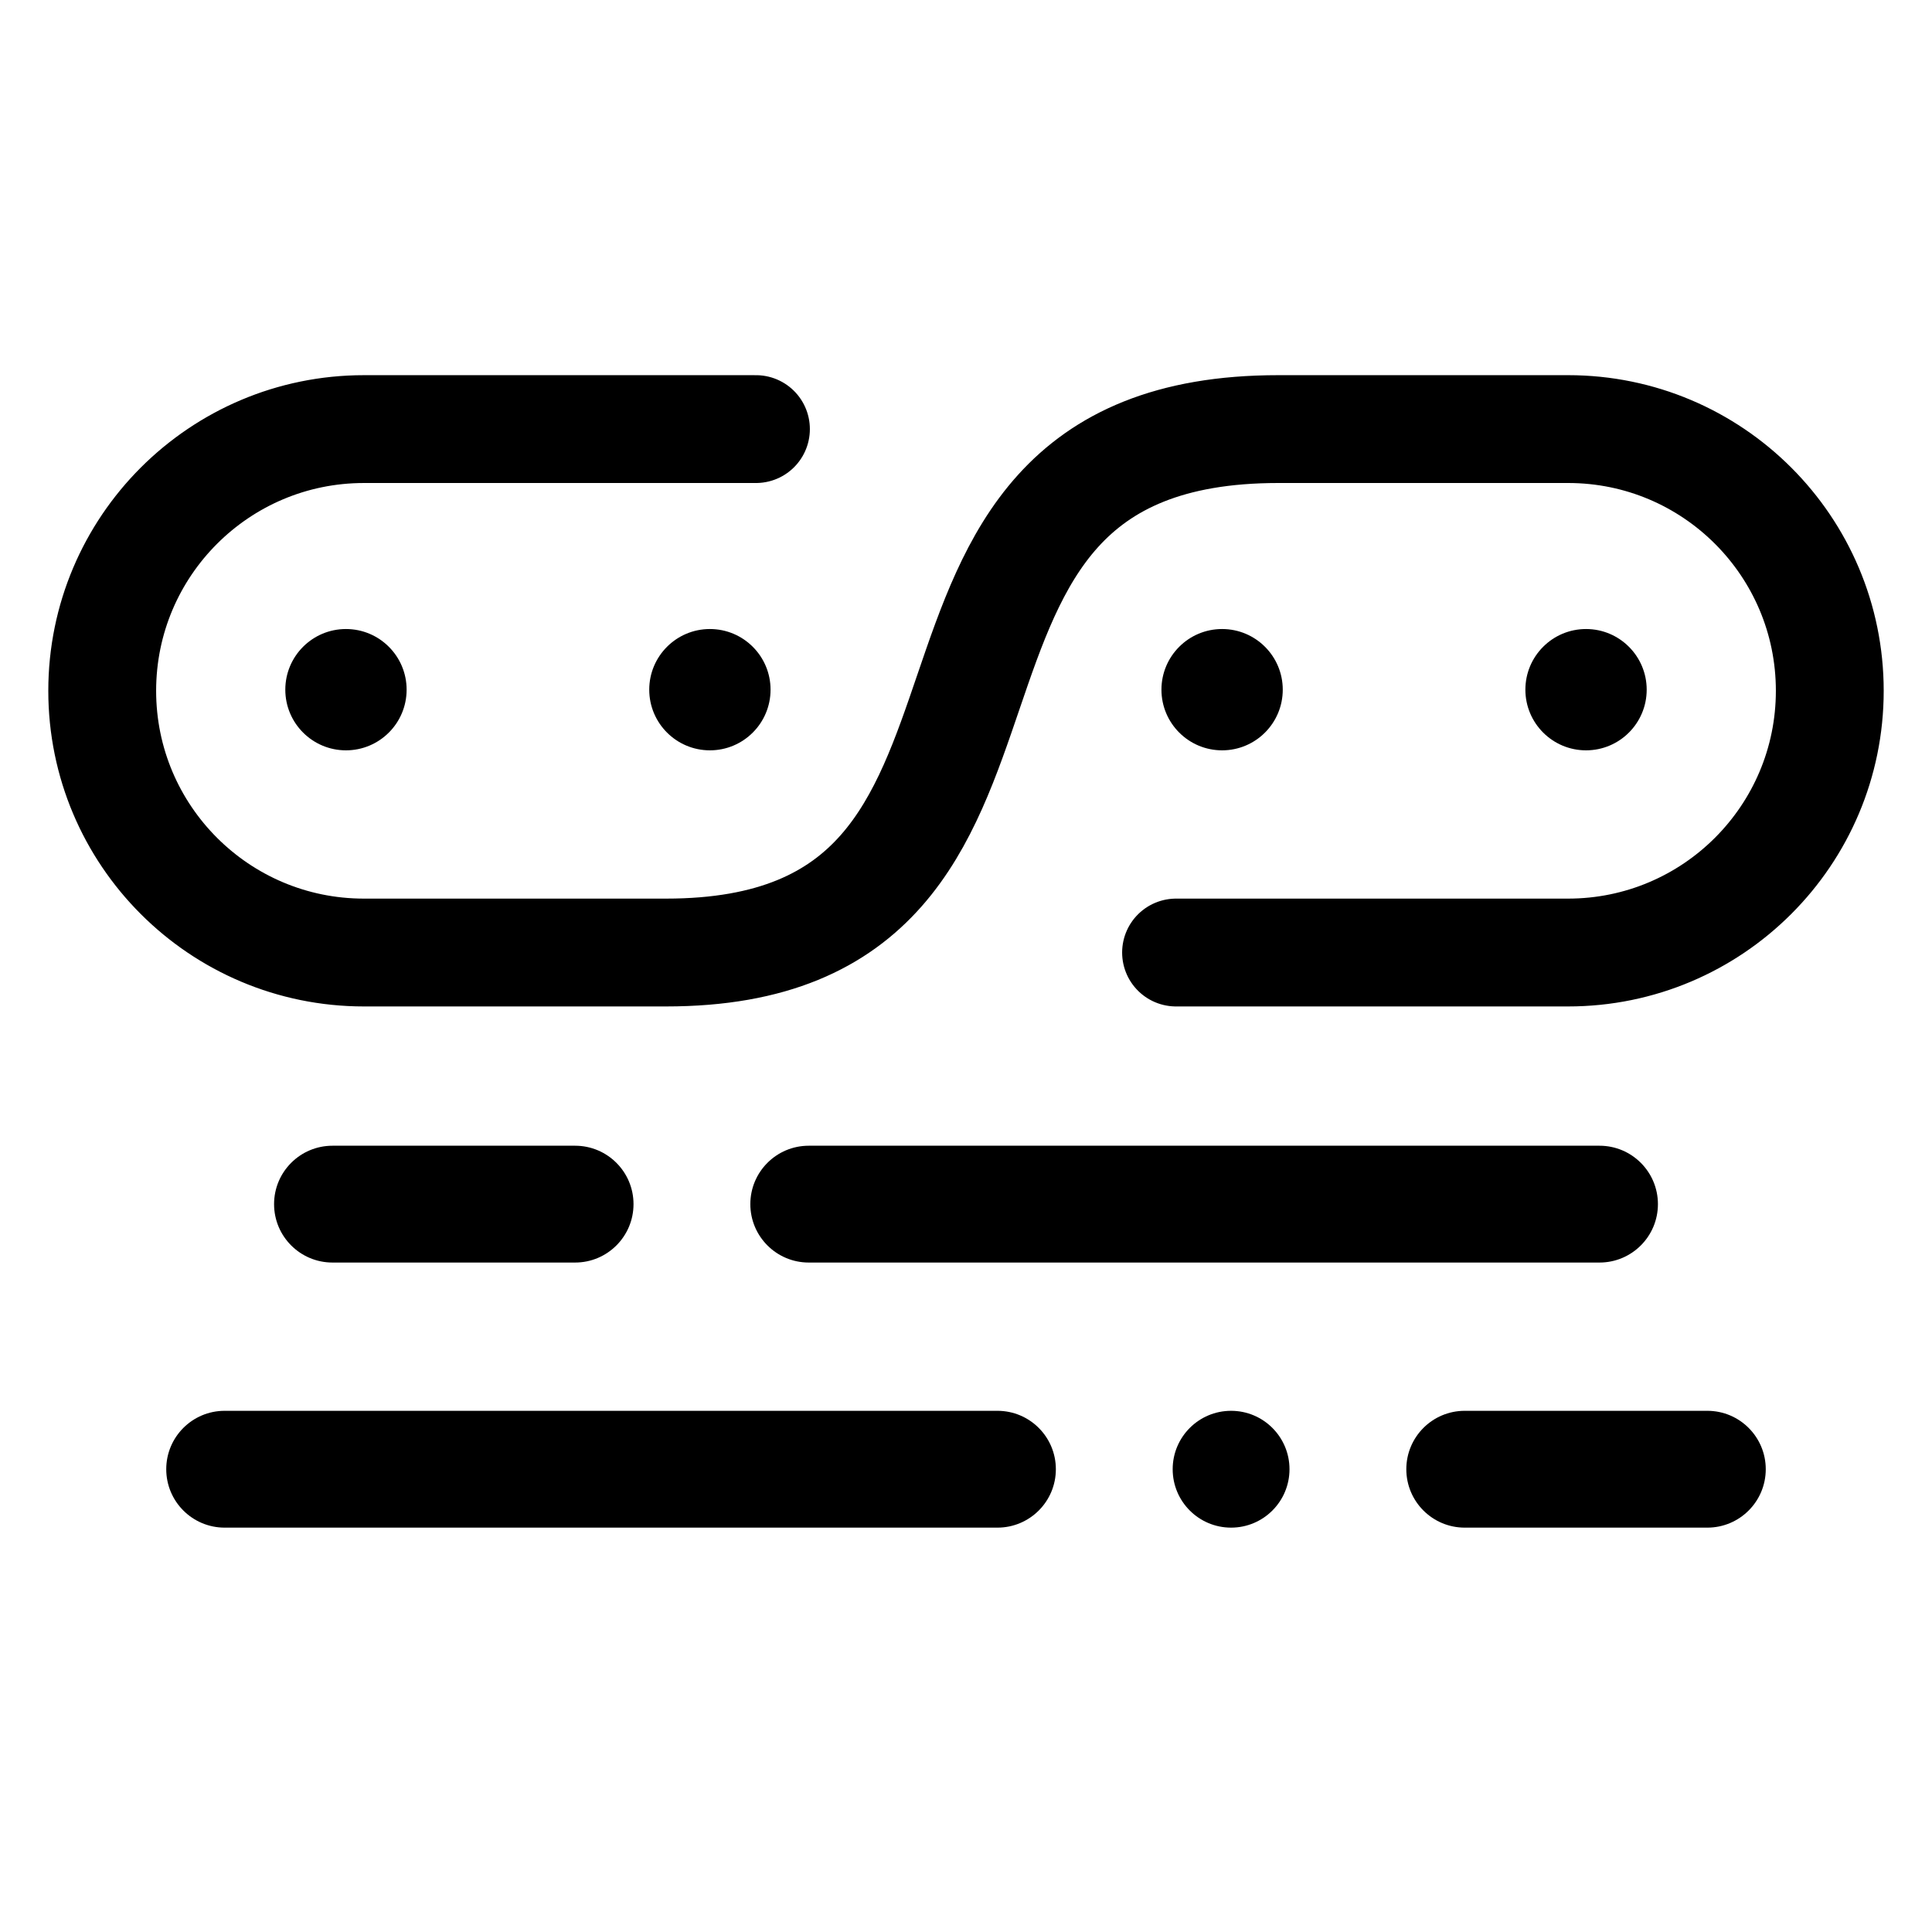
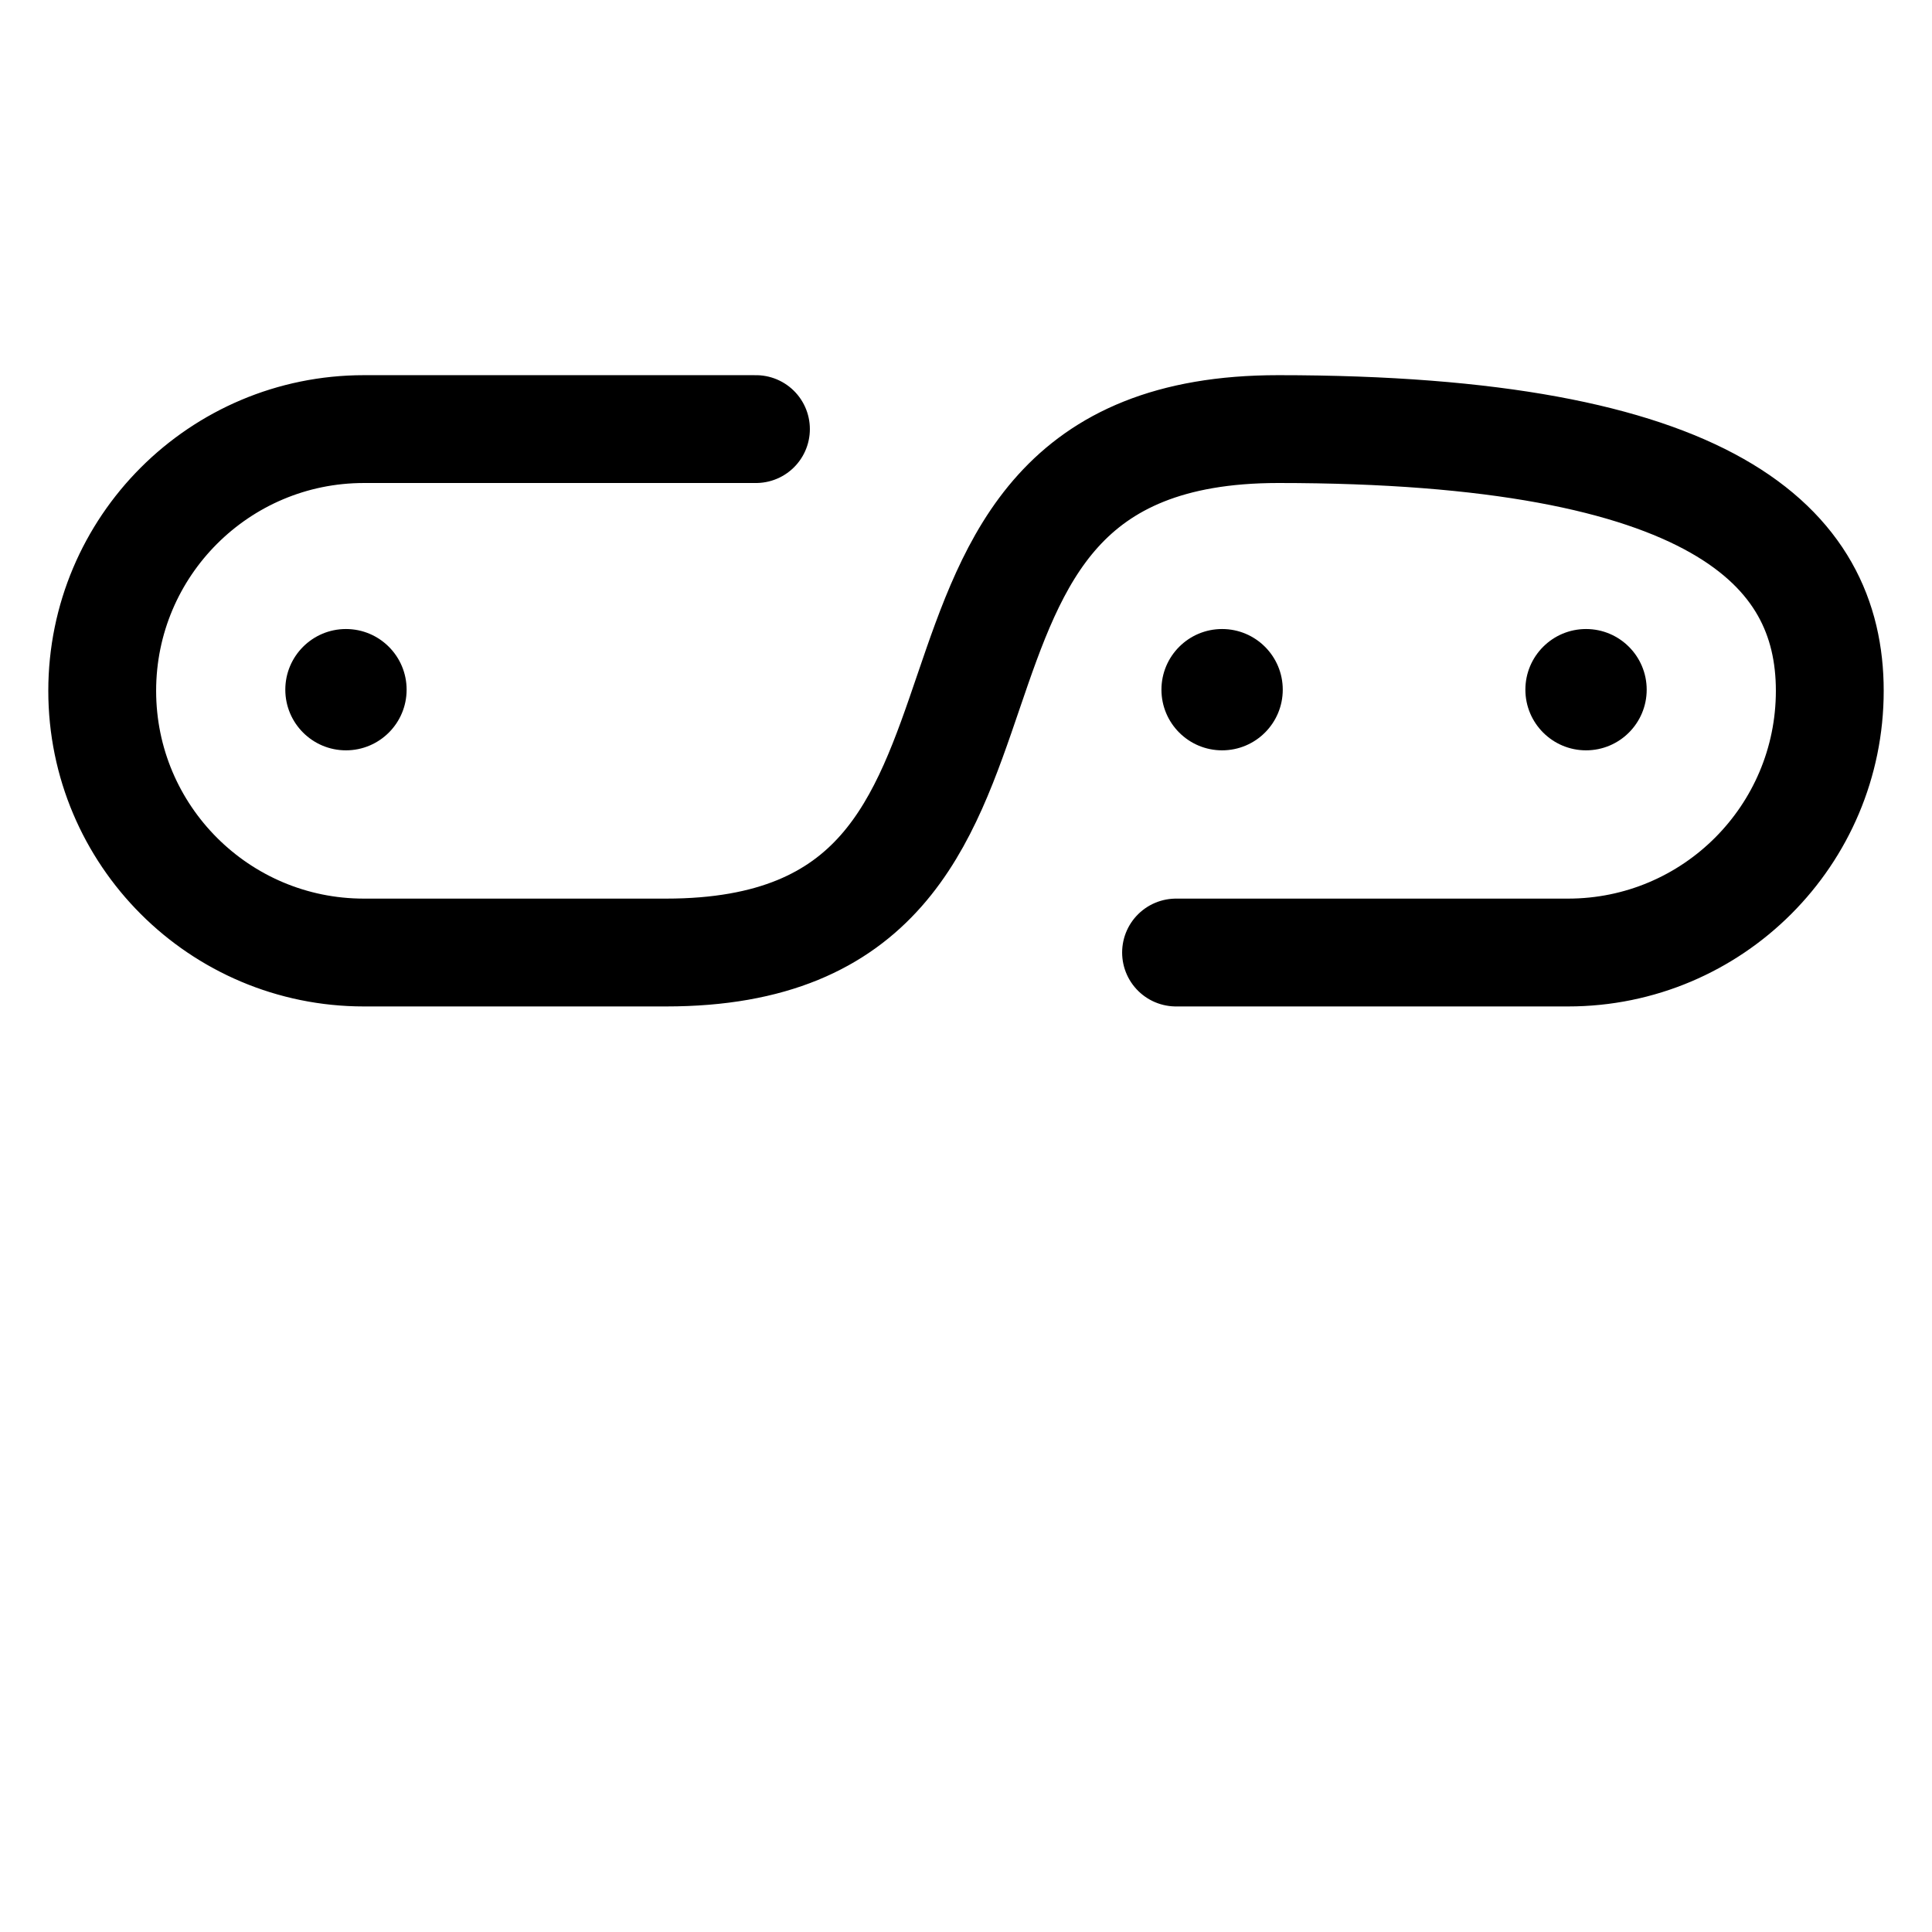
<svg xmlns="http://www.w3.org/2000/svg" width="860" height="860" viewBox="0 0 860 860" fill="none">
  <circle cx="544" cy="307" r="27" fill="black" />
  <circle cx="154" cy="307" r="27" fill="black" />
  <circle cx="706" cy="307" r="27" fill="black" />
-   <circle cx="316" cy="307" r="27" fill="black" />
-   <path d="M336.5 191.003H162C97.659 191.003 45.5 243.162 45.5 307.503C45.5 371.844 97.644 424.003 161.985 424.003C206.551 424.003 256.288 424.003 296.5 424.003C487.5 424.003 374 191.005 569 191.001C613.886 191 658.966 191 698.025 191C762.366 191.001 814.5 243.16 814.5 307.501C814.5 371.843 762.34 424.003 697.998 424.003H523.5" stroke="black" stroke-width="48" stroke-linecap="round" />
-   <path d="M256 510.002C270.359 510.002 282 521.643 282 536.002C282 550.361 270.359 562.002 256 562.002H148C133.641 562.002 122 550.361 122 536.002C122 521.643 133.641 510.002 148 510.002H256ZM712 510.002C726.359 510.002 738 521.643 738 536.002C738 550.361 726.359 562.002 712 562.002H360C345.641 562.002 334 550.361 334 536.002C334 521.643 345.641 510.002 360 510.002H712Z" fill="black" />
-   <path d="M444 628.002C458.359 628.002 470 639.643 470 654.002C470 668.361 458.359 680.002 444 680.002H100C85.641 680.002 74 668.361 74 654.002C74 639.643 85.641 628.002 100 628.002H444ZM548 628.002C562.359 628.002 574 639.643 574 654.002C574 668.361 562.359 680.002 548 680.002C533.641 680.002 522 668.361 522 654.002C522 639.643 533.641 628.002 548 628.002ZM760 628.002C774.359 628.002 786 639.643 786 654.002C786 668.361 774.359 680.002 760 680.002H652C637.641 680.002 626 668.361 626 654.002C626 639.643 637.641 628.002 652 628.002H760Z" fill="black" />
+   <path d="M336.5 191.003H162C97.659 191.003 45.5 243.162 45.5 307.503C45.5 371.844 97.644 424.003 161.985 424.003C206.551 424.003 256.288 424.003 296.5 424.003C487.5 424.003 374 191.005 569 191.001C762.366 191.001 814.5 243.16 814.5 307.501C814.5 371.843 762.34 424.003 697.998 424.003H523.5" stroke="black" stroke-width="48" stroke-linecap="round" />
</svg>